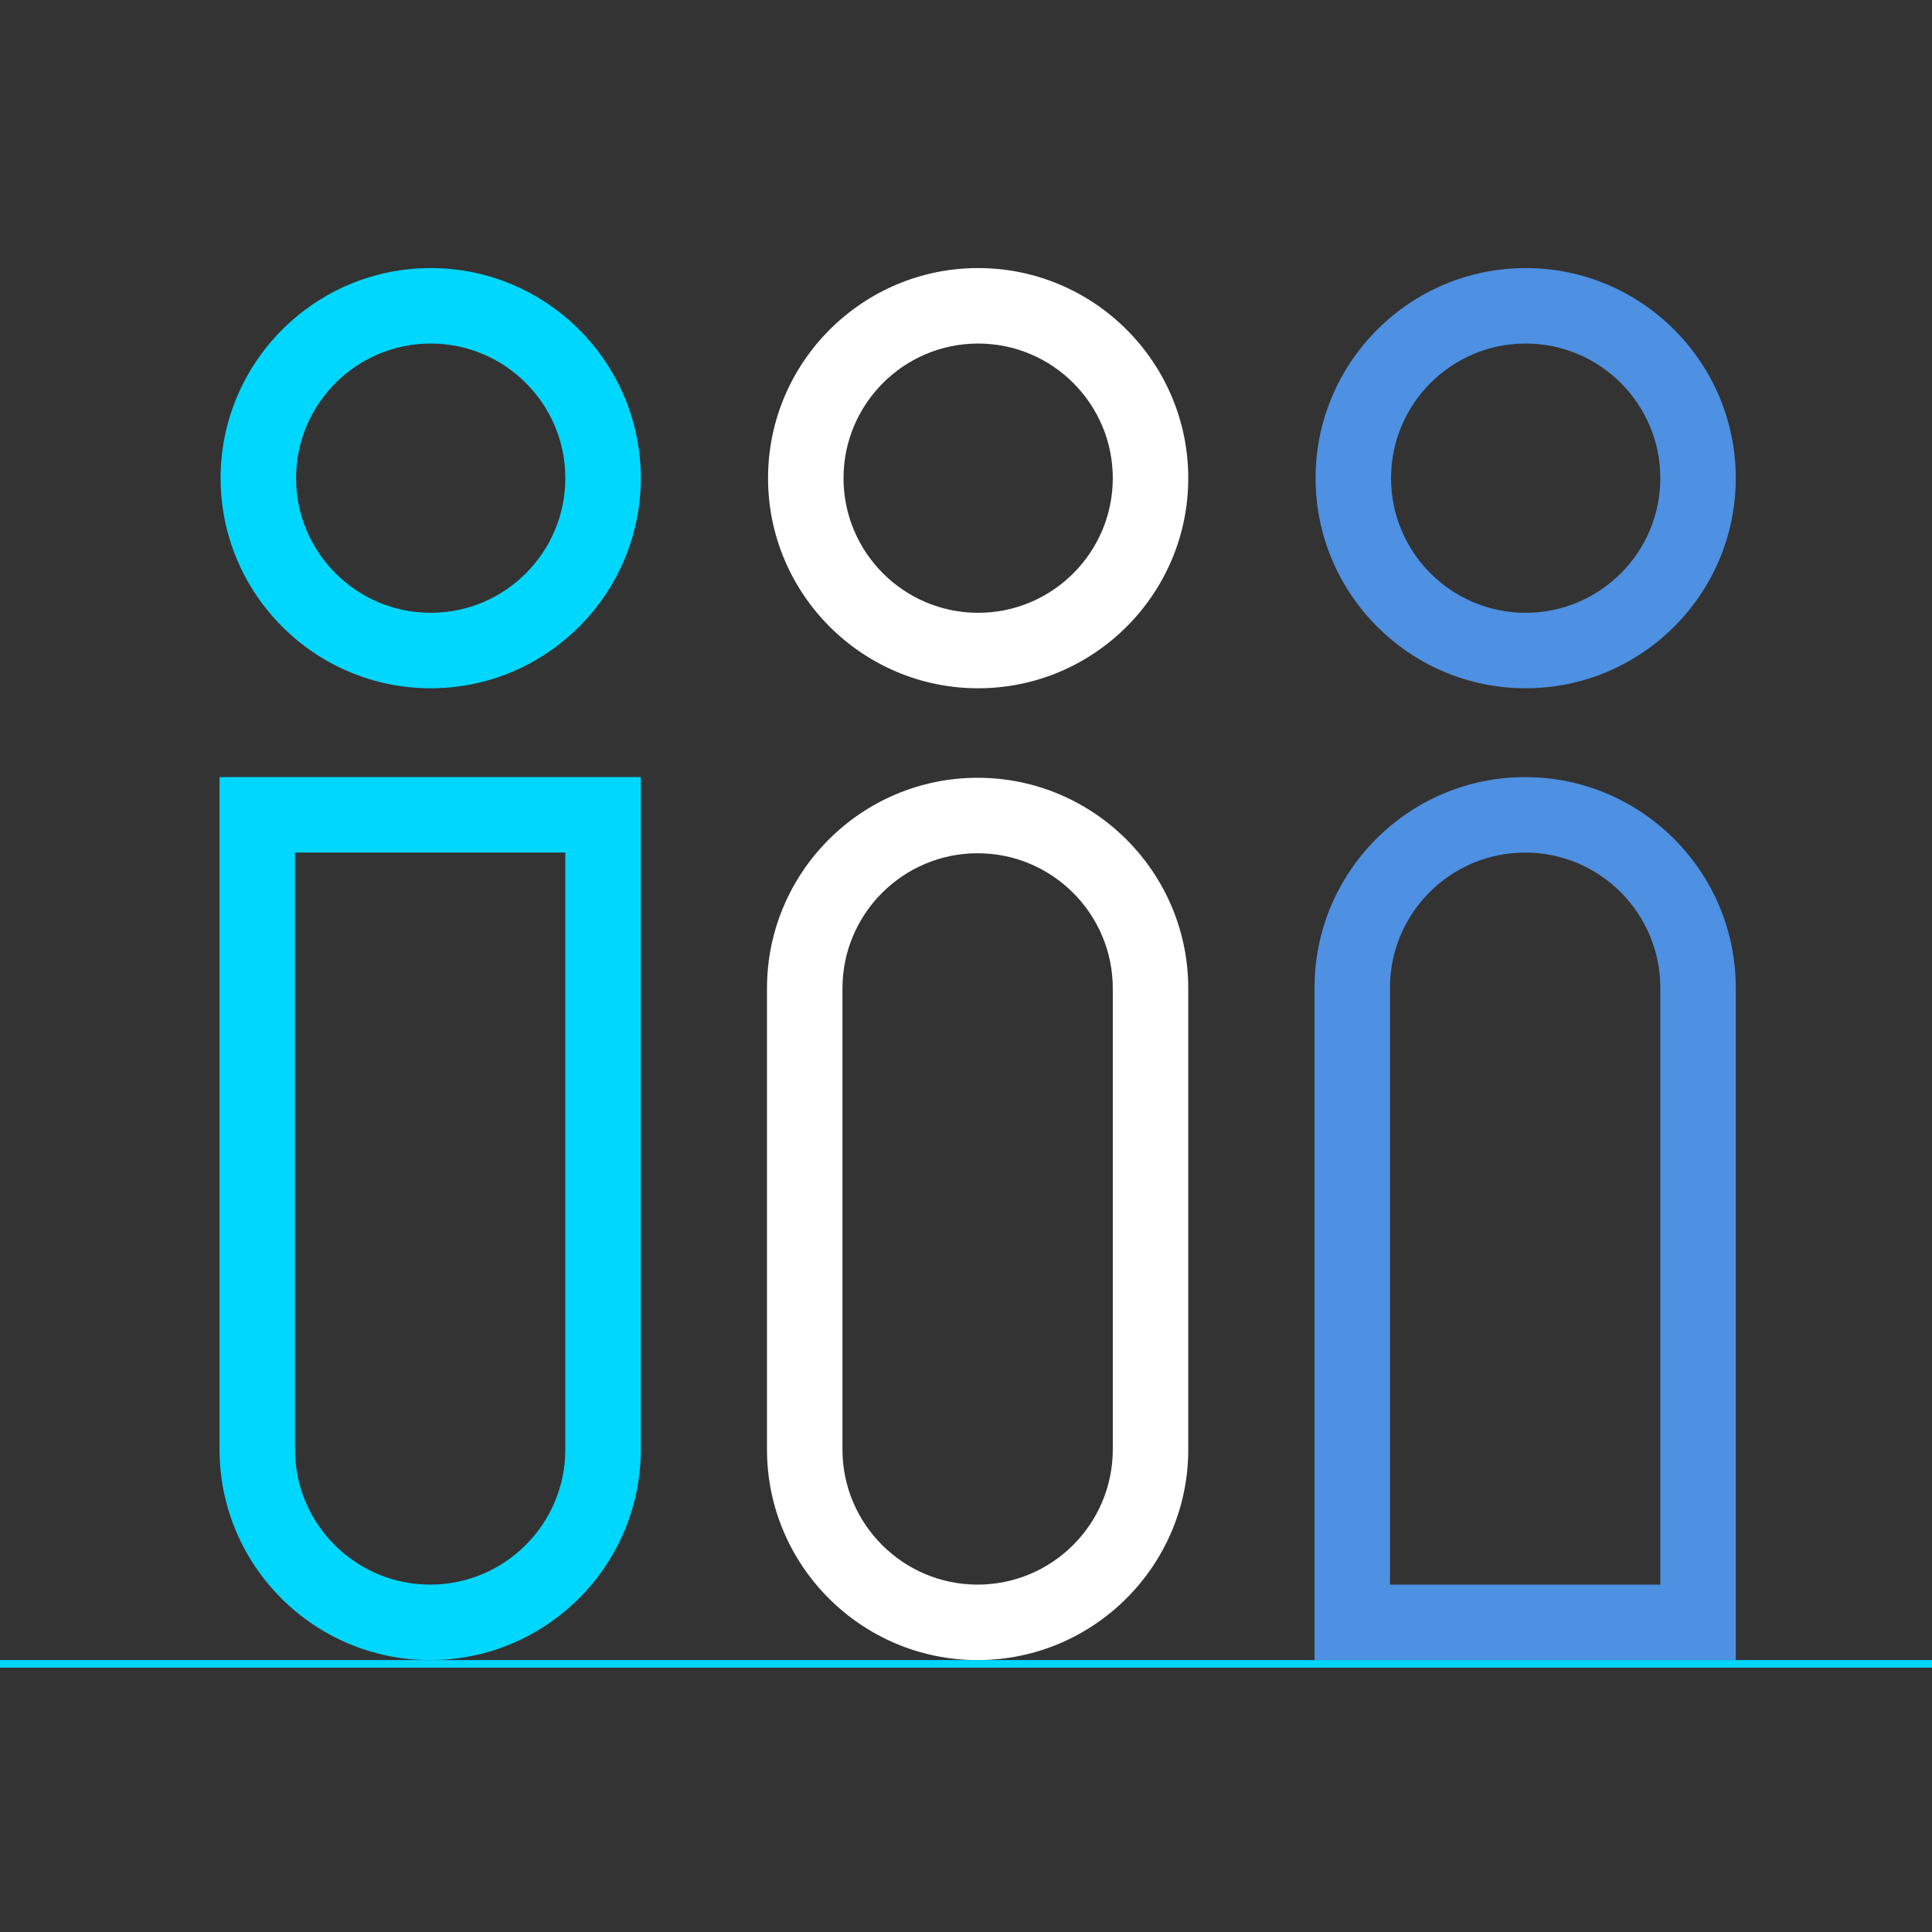
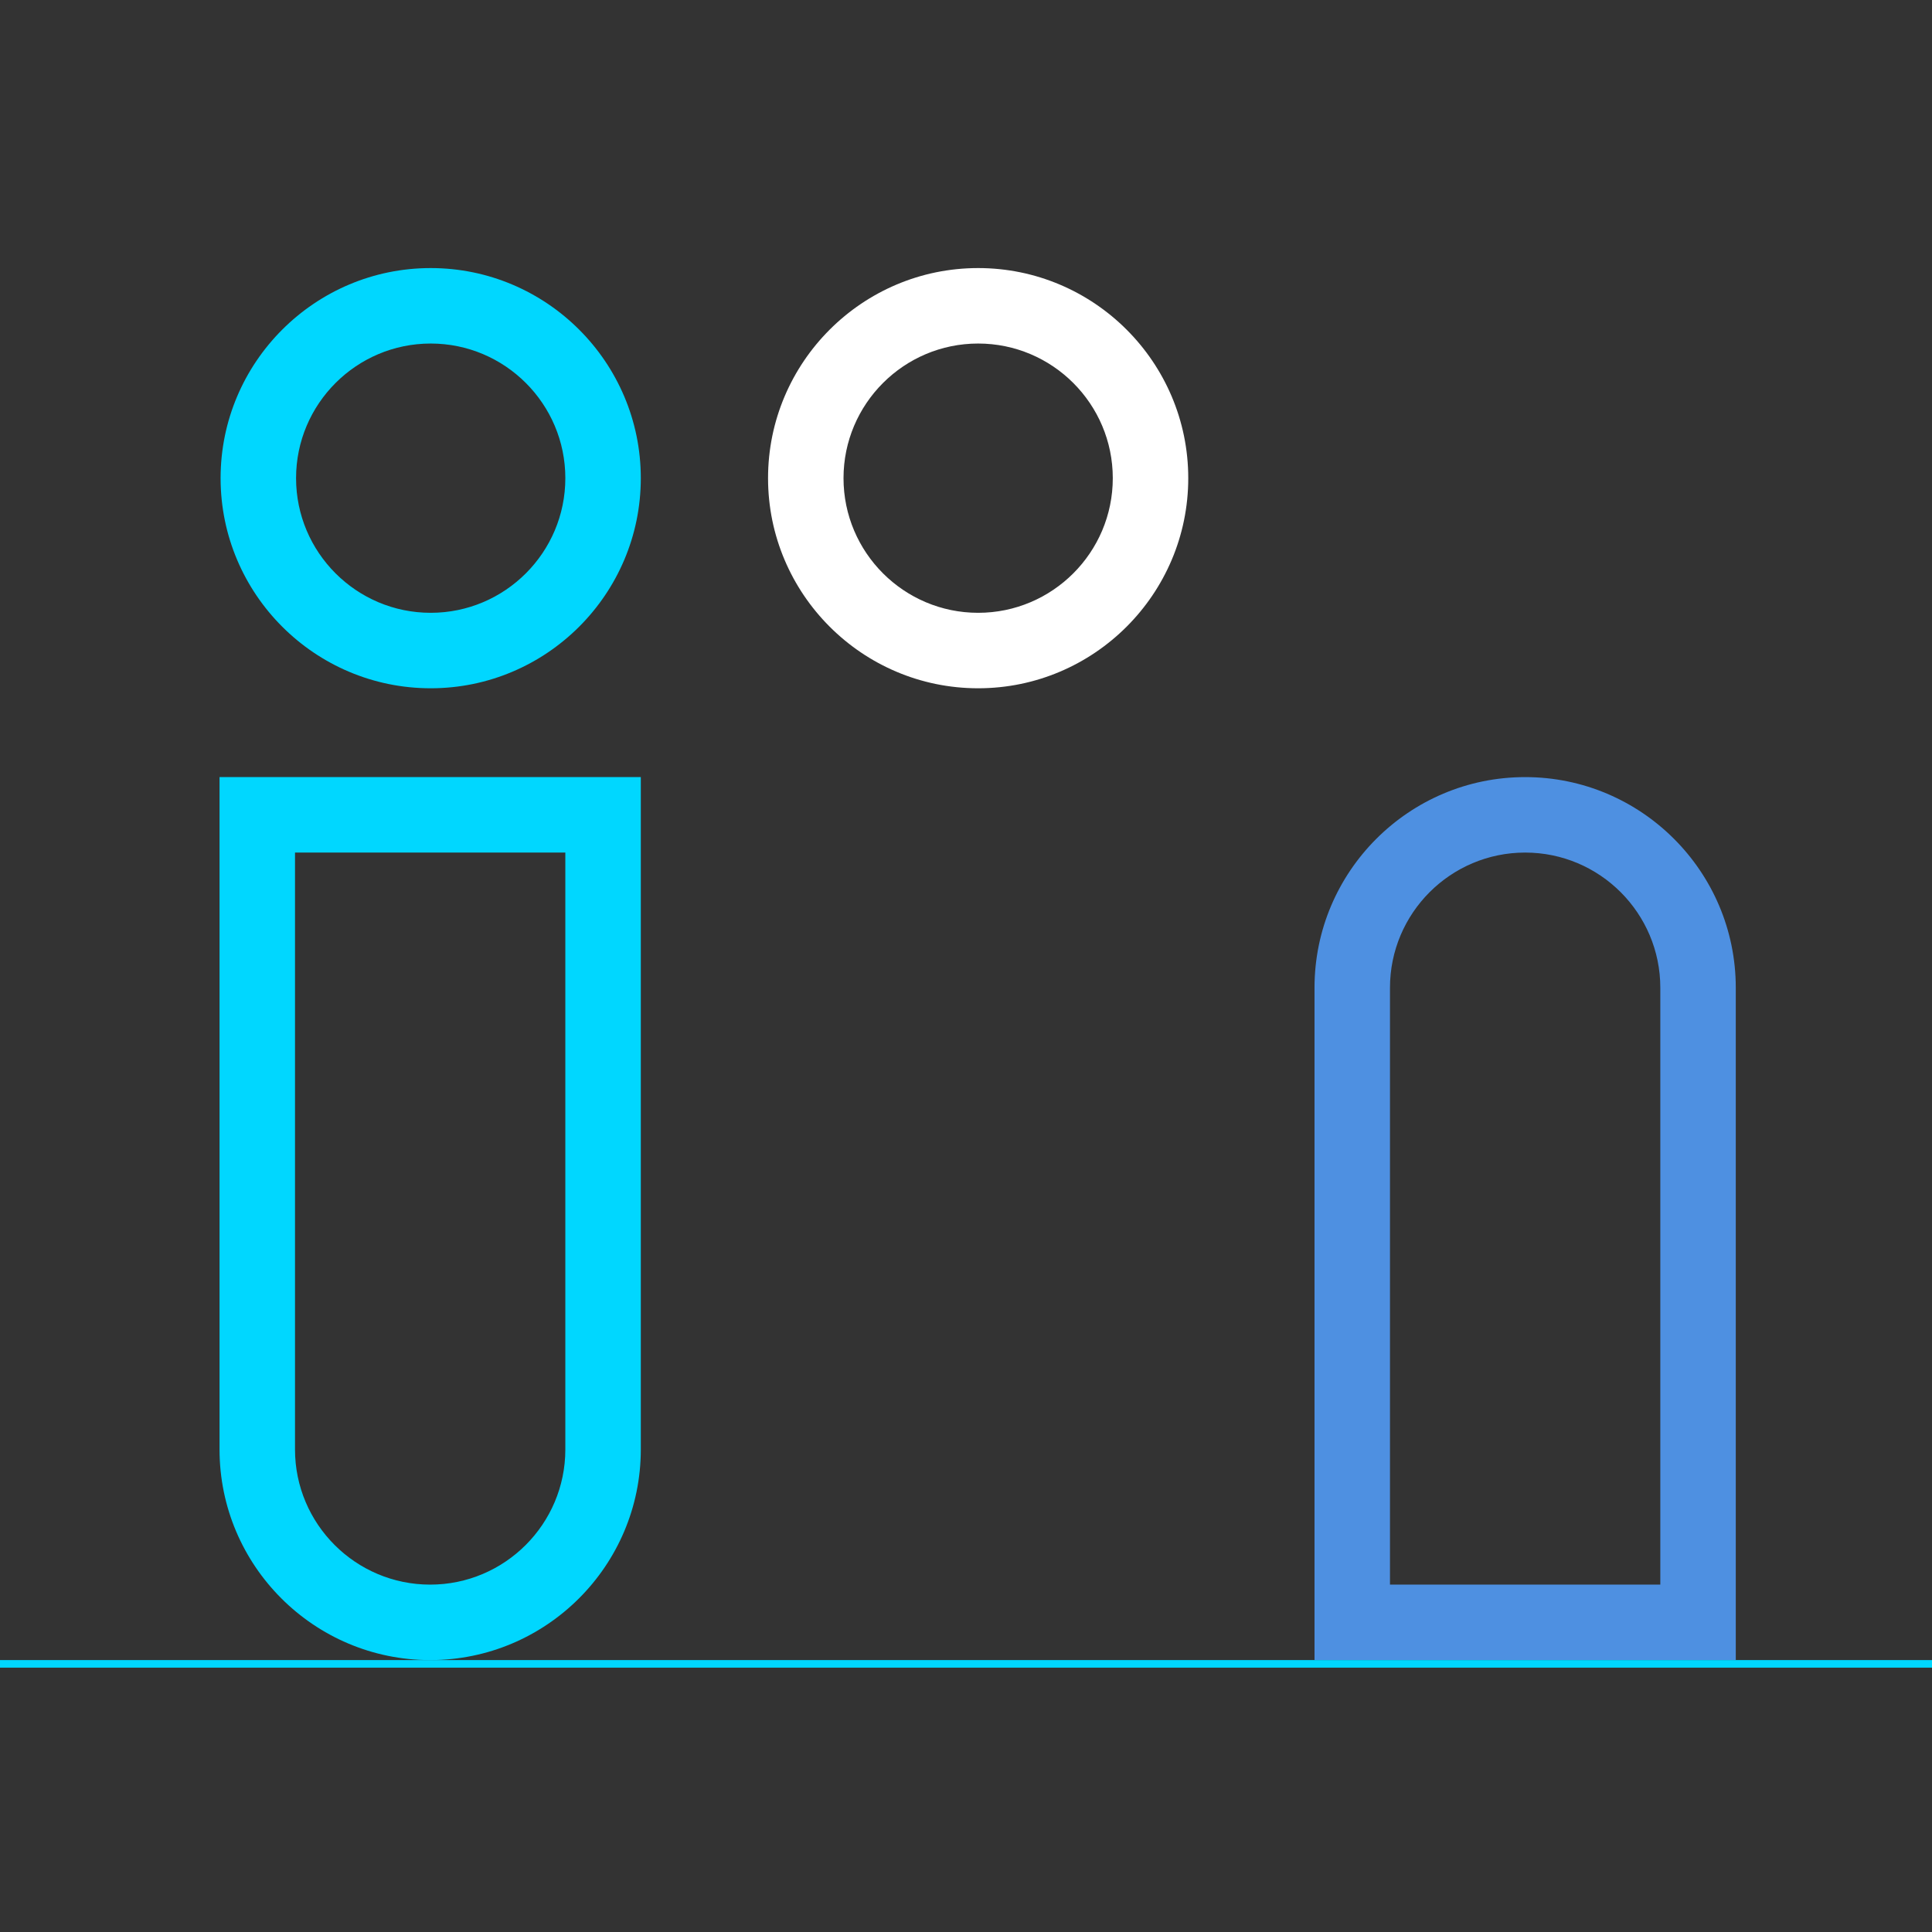
<svg xmlns="http://www.w3.org/2000/svg" id="Design" viewBox="0 0 256 256">
  <rect x="0" y="0" width="256" height="256" fill="#333333" stroke="none" />
  <defs>
    <style>.cls-1{fill:none;stroke:#00d7ff;stroke-linecap:round;stroke-linejoin:round;}.cls-2{fill:#4e90e1;}.cls-2,.cls-3,.cls-4{stroke-width:0px;}.cls-3{fill:#fff;}.cls-4{fill:#00d7ff;}</style>
  </defs>
  <path class="cls-4" d="m57.07,91.2c-15.35,0-27.84-12.49-27.84-27.84s12.49-27.84,27.84-27.84,27.84,12.49,27.84,27.84-12.49,27.84-27.84,27.84Zm0-45.68c-9.84,0-17.84,8-17.84,17.84s8,17.84,17.84,17.84,17.84-8,17.84-17.84-8-17.84-17.84-17.84Z" />
  <path class="cls-4" d="m57,219.97c-15.39,0-27.91-12.52-27.91-27.91v-89.09h55.82v89.09c0,15.39-12.52,27.91-27.91,27.91Zm-17.91-107v79.09c0,9.88,8.03,17.91,17.91,17.91s17.91-8.03,17.91-17.91v-79.09h-35.82Z" />
-   <path class="cls-2" d="m202.16,91.2c-15.35,0-27.84-12.49-27.84-27.84s12.49-27.84,27.84-27.84,27.84,12.49,27.84,27.84-12.49,27.84-27.84,27.84Zm0-45.68c-9.84,0-17.84,8-17.84,17.84s8,17.84,17.84,17.84,17.84-8,17.84-17.84-8-17.84-17.84-17.84Z" />
-   <path class="cls-2" d="m230,219.97h-55.82v-89.09c0-15.39,12.52-27.91,27.91-27.91s27.91,12.52,27.91,27.91v89.09Zm-45.82-10h35.82v-79.09c0-9.88-8.03-17.91-17.91-17.91s-17.91,8.03-17.91,17.91v79.09Z" />
+   <path class="cls-2" d="m230,219.97h-55.82v-89.09c0-15.39,12.52-27.91,27.91-27.91s27.91,12.52,27.91,27.91v89.09m-45.82-10h35.82v-79.09c0-9.88-8.03-17.91-17.91-17.91s-17.91,8.03-17.91,17.91v79.09Z" />
  <path class="cls-3" d="m129.61,91.2c-15.35,0-27.84-12.49-27.84-27.84s12.49-27.84,27.84-27.84,27.84,12.49,27.84,27.84-12.49,27.84-27.84,27.84Zm0-45.68c-9.84,0-17.84,8-17.84,17.84s8,17.84,17.84,17.84,17.84-8,17.84-17.84-8-17.84-17.84-17.84Z" />
-   <path class="cls-3" d="m129.54,219.97c-15.39,0-27.91-12.52-27.91-27.91v-61.09c0-15.39,12.52-27.91,27.91-27.91s27.91,12.52,27.91,27.91v61.09c0,15.39-12.52,27.91-27.91,27.91Zm0-106.91c-9.88,0-17.91,8.03-17.91,17.91v61.09c0,9.88,8.03,17.91,17.91,17.91s17.91-8.03,17.91-17.91v-61.09c0-9.88-8.03-17.91-17.91-17.91Z" />
  <line class="cls-1" y1="220.47" x2="256" y2="220.47" />
</svg>